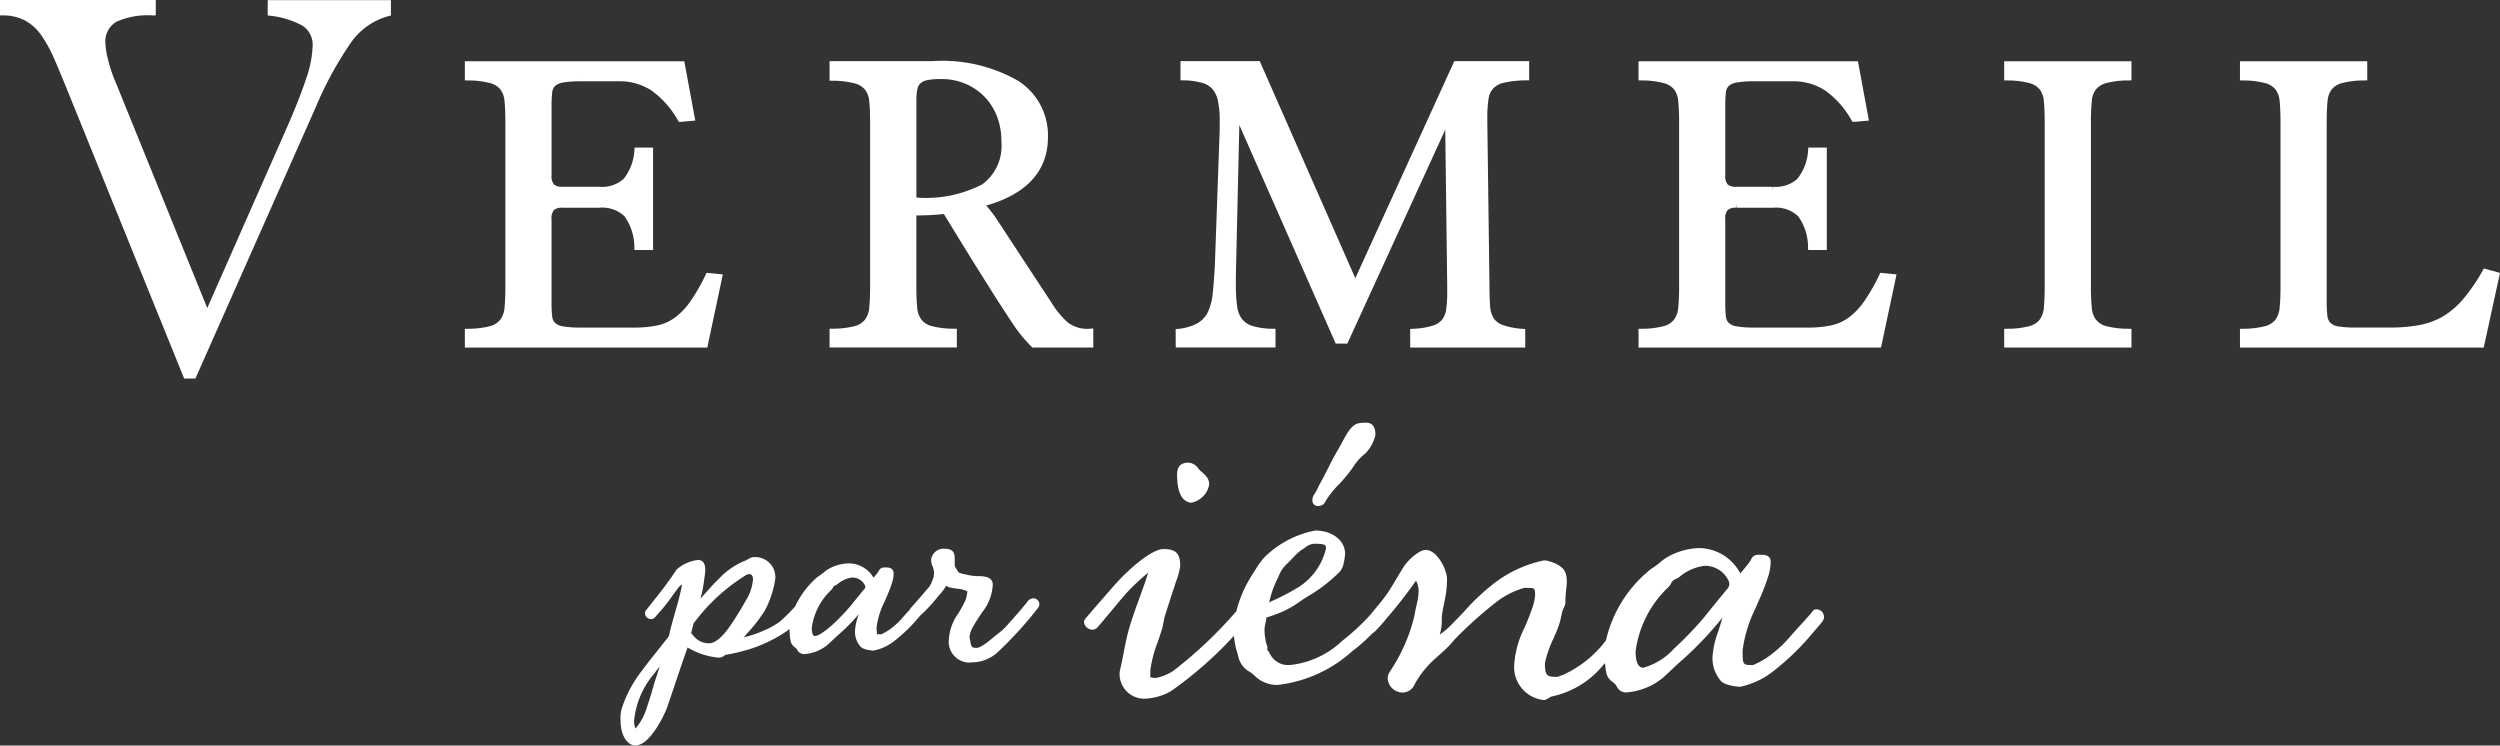
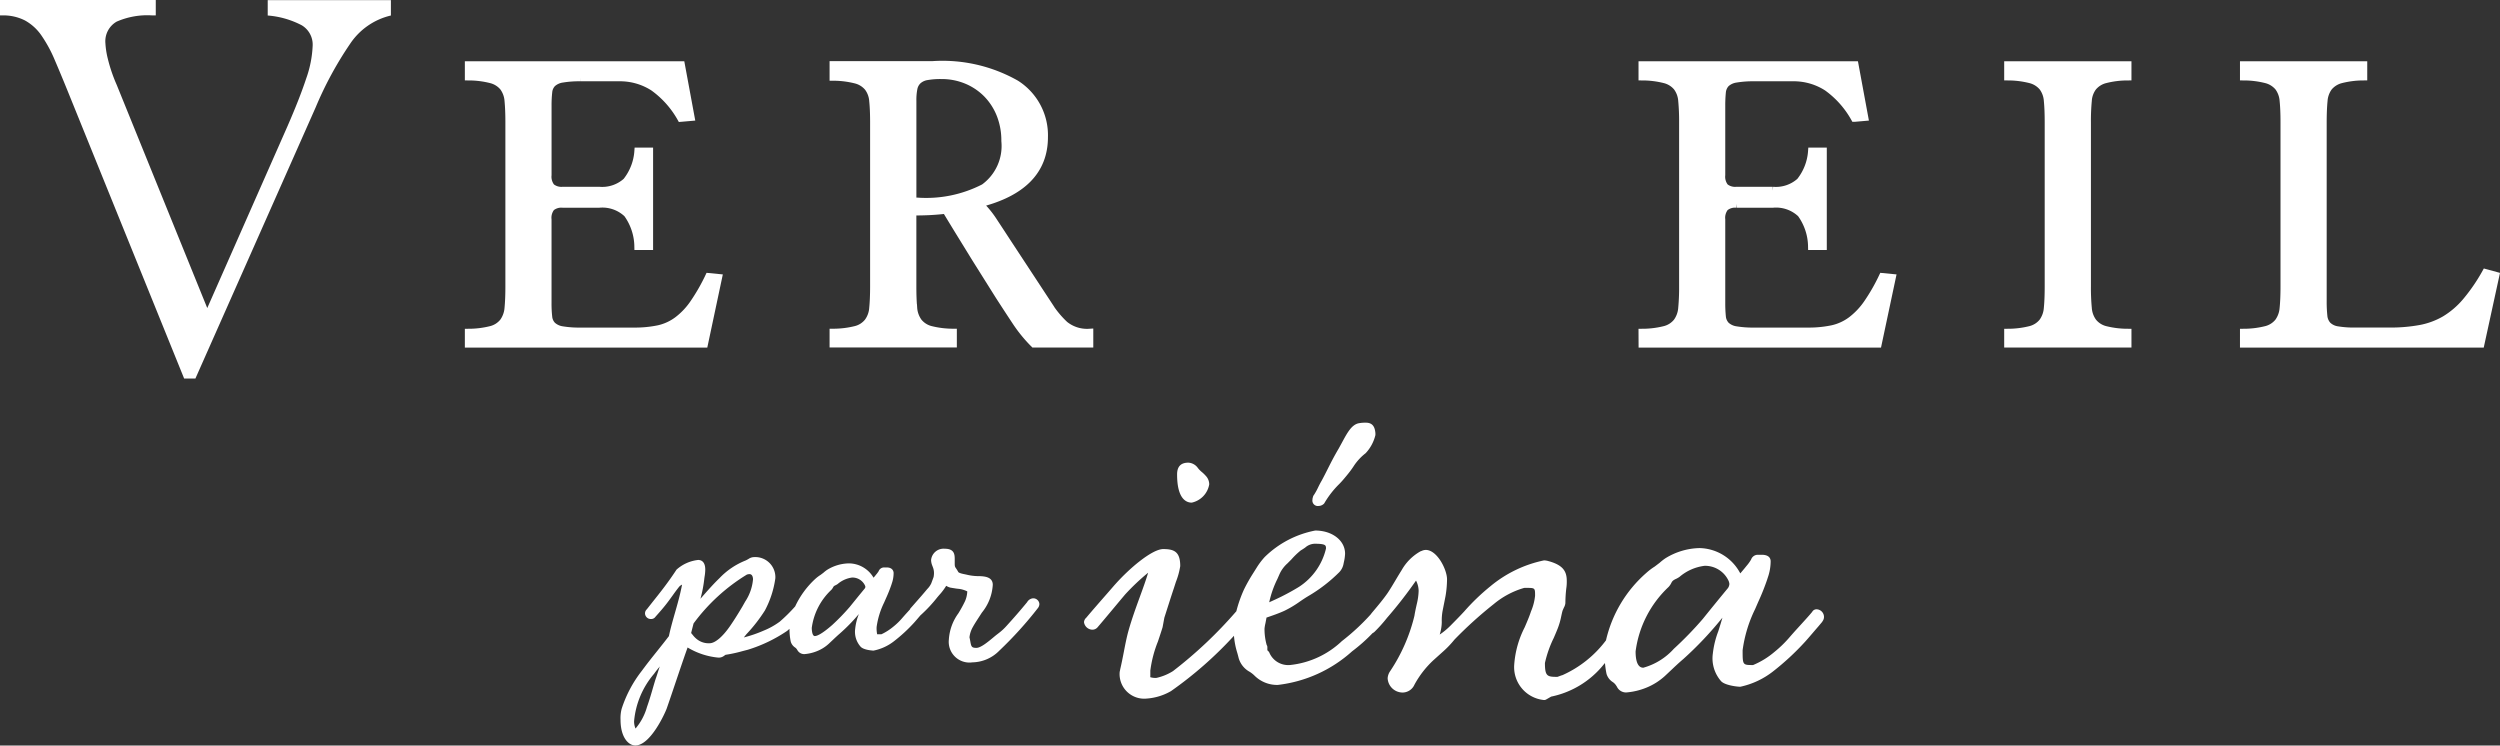
<svg xmlns="http://www.w3.org/2000/svg" width="95.606" height="28.512" viewBox="0 0 95.606 28.512">
  <rect x="0" y="0" width="95.606" height="28.512" fill="#333333" stroke="none" />
  <g id="グループ_246" data-name="グループ 246" transform="translate(-258.964 -341.589)">
    <g id="グループ_244" data-name="グループ 244" transform="translate(258.964 341.589)">
      <path id="パス_538" data-name="パス 538" d="M261.591,345.167q-.293-.724-.532-1.28a5.144,5.144,0,0,0-.509-.939,1.849,1.849,0,0,0-.634-.578,1.827,1.827,0,0,0-.861-.192h-.091v-.589h5.957v.589h-.137a2.934,2.934,0,0,0-1.358.238.864.864,0,0,0-.431.826,3.136,3.136,0,0,0,.091.589,5.936,5.936,0,0,0,.34,1l3.464,8.539,3.058-6.931q.475-1.087.725-1.846a4.236,4.236,0,0,0,.248-1.257.861.861,0,0,0-.419-.781,3.366,3.366,0,0,0-1.3-.373v-.589h4.711v.589a2.581,2.581,0,0,0-1.563,1.087,13.678,13.678,0,0,0-1.313,2.423l-4.6,10.373h-.431Z" transform="translate(-258.964 -341.589)" fill="#fff" />
      <path id="パス_539" data-name="パス 539" d="M288.774,355.961a3.535,3.535,0,0,0,.858-.107.885.885,0,0,0,.467-.3,1.044,1.044,0,0,0,.192-.533c.021-.216.033-.491.033-.824v-6.284c0-.333-.012-.608-.033-.825a1,1,0,0,0-.192-.524.9.9,0,0,0-.467-.292,3.493,3.493,0,0,0-.858-.108v-.434h8.117l.367,1.984-.367.032a3.642,3.642,0,0,0-1.05-1.174,2.37,2.37,0,0,0-1.334-.375h-1.45a3.945,3.945,0,0,0-.708.05.727.727,0,0,0-.383.175.545.545,0,0,0-.15.334,4.477,4.477,0,0,0-.026.525v2.651a.646.646,0,0,0,.134.466.622.622,0,0,0,.449.133h1.384a1.392,1.392,0,0,0,1.049-.349,2.092,2.092,0,0,0,.45-1.15h.417v3.617h-.417a2.189,2.189,0,0,0-.416-1.242,1.387,1.387,0,0,0-1.084-.375h-1.384a.616.616,0,0,0-.449.133.644.644,0,0,0-.134.467v3.2a4.451,4.451,0,0,0,.026.524.544.544,0,0,0,.15.334.723.723,0,0,0,.383.176,3.952,3.952,0,0,0,.708.049h2.034a4.387,4.387,0,0,0,.951-.091,1.9,1.9,0,0,0,.723-.334,2.754,2.754,0,0,0,.609-.642,7.341,7.341,0,0,0,.585-1.017l.35.034-.534,2.516h-9Z" transform="translate(-270.847 -343.238)" fill="#fff" stroke="#fff" stroke-miterlimit="10" stroke-width="0.3" />
      <path id="パス_540" data-name="パス 540" d="M314.988,354.195q0,.5.032.824a1.028,1.028,0,0,0,.192.533.883.883,0,0,0,.465.3,3.559,3.559,0,0,0,.859.107v.417h-4.567v-.417a3.548,3.548,0,0,0,.859-.107.872.872,0,0,0,.465-.3,1.01,1.01,0,0,0,.192-.532q.033-.325.034-.823v-6.274q0-.5-.034-.824a.968.968,0,0,0-.192-.524.9.9,0,0,0-.465-.291,3.562,3.562,0,0,0-.859-.109v-.45h3.8a5.692,5.692,0,0,1,3.176.727,2.317,2.317,0,0,1,1.075,2.03q0,1.921-2.5,2.54a3.766,3.766,0,0,1,.543.648c.16.245.335.509.524.8l1.55,2.36a3.823,3.823,0,0,0,.667.831,1.369,1.369,0,0,0,.95.3v.417h-2.117a5.42,5.42,0,0,1-.691-.849c-.207-.312-.42-.639-.642-.983l-.9-1.433-.467-.759q-.284-.459-.667-1.092-.282.033-.592.051c-.2.011-.436.016-.69.016Zm.183-3.25a4.831,4.831,0,0,0,2.559-.525,1.973,1.973,0,0,0,.808-1.792,2.7,2.7,0,0,0-.183-1.009,2.4,2.4,0,0,0-.509-.792,2.369,2.369,0,0,0-.775-.525,2.485,2.485,0,0,0-.983-.191,2.953,2.953,0,0,0-.55.042.672.672,0,0,0-.341.158.565.565,0,0,0-.167.3,2.278,2.278,0,0,0-.041.484v3.851Z" transform="translate(-280.094 -343.238)" fill="#fff" stroke="#fff" stroke-miterlimit="10" stroke-width="0.3" />
-       <path id="パス_541" data-name="パス 541" d="M333.975,355.961a2.035,2.035,0,0,0,.775-.242,1.121,1.121,0,0,0,.442-.482,2.326,2.326,0,0,0,.2-.767q.049-.458.083-1.108l.185-5.184v-.334a3.684,3.684,0,0,0-.069-.767,1.161,1.161,0,0,0-.232-.516.947.947,0,0,0-.459-.292,2.832,2.832,0,0,0-.74-.108v-.434h2.783l3.75,8.518,3.884-8.518h2.617v.434a4.214,4.214,0,0,0-.842.092.96.96,0,0,0-.484.258.888.888,0,0,0-.225.484,4.651,4.651,0,0,0-.049.749v.167l.082,6.284c0,.3.01.556.026.766a1.124,1.124,0,0,0,.156.525.828.828,0,0,0,.411.317,2.958,2.958,0,0,0,.775.158v.417h-4.1v-.417a3.14,3.14,0,0,0,.749-.124.9.9,0,0,0,.434-.275.941.941,0,0,0,.191-.466,4.775,4.775,0,0,0,.042-.7v-.2l-.083-6.668-3.983,8.7h-.25l-3.918-8.884-.149,6.451v.333a5.985,5.985,0,0,0,.05.842,1.174,1.174,0,0,0,.216.558.952.952,0,0,0,.467.316,2.839,2.839,0,0,0,.784.116v.417h-3.517Z" transform="translate(-288.865 -343.238)" fill="#fff" stroke="#fff" stroke-miterlimit="10" stroke-width="0.3" />
      <path id="パス_542" data-name="パス 542" d="M363.409,355.961a3.536,3.536,0,0,0,.859-.107.882.882,0,0,0,.467-.3,1.033,1.033,0,0,0,.192-.533,8.136,8.136,0,0,0,.034-.824v-6.284a8.158,8.158,0,0,0-.034-.825.986.986,0,0,0-.192-.524.9.9,0,0,0-.467-.292,3.5,3.5,0,0,0-.859-.108v-.434h8.116l.367,1.984-.367.032a3.625,3.625,0,0,0-1.048-1.174,2.367,2.367,0,0,0-1.334-.375h-1.449a3.943,3.943,0,0,0-.709.05.725.725,0,0,0-.383.175.56.56,0,0,0-.152.334,5.152,5.152,0,0,0-.024.525v2.651a.646.646,0,0,0,.134.466.62.62,0,0,0,.449.133h1.384a1.392,1.392,0,0,0,1.049-.349,2.092,2.092,0,0,0,.45-1.15h.417v3.617h-.417a2.189,2.189,0,0,0-.416-1.242,1.387,1.387,0,0,0-1.083-.375h-1.384a.615.615,0,0,0-.449.133.644.644,0,0,0-.134.467v3.2a5.121,5.121,0,0,0,.024.524.559.559,0,0,0,.152.334.721.721,0,0,0,.383.176,3.949,3.949,0,0,0,.709.049h2.033a4.363,4.363,0,0,0,.95-.091,1.913,1.913,0,0,0,.725-.334,2.818,2.818,0,0,0,.609-.642,7.288,7.288,0,0,0,.584-1.017l.35.034-.534,2.516h-9Z" transform="translate(-300.598 -343.238)" fill="#fff" stroke="#fff" stroke-miterlimit="10" stroke-width="0.3" />
      <path id="パス_543" data-name="パス 543" d="M386.663,355.961a3.547,3.547,0,0,0,.858-.107.891.891,0,0,0,.467-.3,1.032,1.032,0,0,0,.191-.533q.033-.325.033-.824v-6.284q0-.5-.033-.825a.985.985,0,0,0-.191-.524.91.91,0,0,0-.467-.292,3.506,3.506,0,0,0-.858-.108v-.434h4.567v.434a3.5,3.5,0,0,0-.859.108.9.9,0,0,0-.466.292.966.966,0,0,0-.191.524,8.168,8.168,0,0,0-.034.825v6.284a8.147,8.147,0,0,0,.034.824,1.012,1.012,0,0,0,.191.533.885.885,0,0,0,.466.3,3.54,3.54,0,0,0,.859.107v.417h-4.567Z" transform="translate(-309.868 -343.238)" fill="#fff" stroke="#fff" stroke-miterlimit="10" stroke-width="0.3" />
      <path id="パス_544" data-name="パス 544" d="M401.657,355.961a3.535,3.535,0,0,0,.858-.107.891.891,0,0,0,.467-.3,1.043,1.043,0,0,0,.191-.533c.022-.216.034-.491.034-.824v-6.284c0-.333-.012-.608-.034-.825a1,1,0,0,0-.191-.524.91.91,0,0,0-.467-.292,3.494,3.494,0,0,0-.858-.108v-.434h4.567v.434a3.509,3.509,0,0,0-.859.108.908.908,0,0,0-.467.292,1,1,0,0,0-.191.524q-.033.326-.034.825v6.833a5.173,5.173,0,0,0,.026.576.61.61,0,0,0,.15.358.685.685,0,0,0,.375.185,3.929,3.929,0,0,0,.717.049h1.284a6.276,6.276,0,0,0,1.183-.1,2.951,2.951,0,0,0,.942-.349,3.263,3.263,0,0,0,.8-.684,7.019,7.019,0,0,0,.757-1.1l.367.1-.566,2.6h-9.051Z" transform="translate(-315.845 -343.238)" fill="#fff" stroke="#fff" stroke-miterlimit="10" stroke-width="0.3" />
    </g>
    <g id="グループ_245" data-name="グループ 245" transform="translate(282.701 357.764)">
      <path id="パス_545" data-name="パス 545" d="M314.2,378.382a.289.289,0,0,0-.223.148c-.275.335-.507.6-.775.894a2.054,2.054,0,0,1-.313.291l-.088.068c-.037.029-.081.066-.129.106-.174.145-.464.388-.631.388-.188,0-.2-.041-.24-.269-.008-.043-.017-.088-.028-.135a1.011,1.011,0,0,1,.133-.4c.059-.11.177-.29.271-.435l.071-.11a1.842,1.842,0,0,0,.416-1.062c0-.311-.328-.325-.524-.333l-.067,0a1.964,1.964,0,0,1-.39-.051c-.027-.007-.058-.013-.091-.02-.061-.011-.226-.046-.247-.087a1.4,1.4,0,0,0-.086-.139c-.041-.06-.05-.073-.05-.194v-.166c0-.189-.029-.39-.38-.39a.48.48,0,0,0-.524.435.616.616,0,0,0,.049.219l.017.046a.608.608,0,0,1,.045.242.954.954,0,0,1-.014.136c-.015.045-.033.091-.048.131s-.037.1-.041.112a.771.771,0,0,1-.158.224c-.143.173-.291.342-.441.511l-.2.228c-.01.01-.007.023-.015.034l-.026.029-.107.118c-.065.071-.112.126-.153.172a2.46,2.46,0,0,1-.354.345,2.118,2.118,0,0,1-.456.29c-.04,0-.146,0-.16,0a1.15,1.15,0,0,1-.021-.279,3.055,3.055,0,0,1,.284-.929l.071-.161a5.675,5.675,0,0,0,.211-.527l.014-.046a1.211,1.211,0,0,0,.07-.4c0-.036-.014-.215-.271-.215h-.088a.224.224,0,0,0-.215.147,1.091,1.091,0,0,1-.1.133c-.023.031-.051.063-.093.113a1.1,1.1,0,0,0-.951-.548,1.636,1.636,0,0,0-.826.248,1.276,1.276,0,0,0-.14.11l-.105.079a1.506,1.506,0,0,0-.206.156,3.351,3.351,0,0,0-.769,1.051,6.254,6.254,0,0,1-.591.585,2.8,2.8,0,0,1-.616.343,4.824,4.824,0,0,1-.758.26l.048-.058c.021-.027.04-.051.058-.072a6.008,6.008,0,0,0,.7-.9,3.693,3.693,0,0,0,.4-1.232.768.768,0,0,0-.81-.81.382.382,0,0,0-.192.055,1.2,1.2,0,0,1-.134.074,2.8,2.8,0,0,0-1,.676c-.223.215-.435.452-.728.788a4.924,4.924,0,0,0,.149-.782l.007-.051a1.71,1.71,0,0,0,.028-.281c0-.321-.17-.37-.271-.37a1.478,1.478,0,0,0-.828.37c-.323.494-.622.869-.912,1.232l-.224.285a.212.212,0,0,0-.069.157.221.221,0,0,0,.226.215.2.2,0,0,0,.174-.087c.17-.19.333-.376.47-.56.06-.078.115-.156.174-.237.079-.111.163-.227.265-.355a.352.352,0,0,1,.108-.076c-.076.4-.179.754-.278,1.1-.085.3-.166.58-.225.868-.143.188-.29.372-.436.555-.206.258-.411.514-.6.773a4.688,4.688,0,0,0-.772,1.454,1.425,1.425,0,0,0-.042.425c0,.64.286.975.567.975.576,0,1.134-1.232,1.2-1.417.109-.313.216-.63.325-.955.149-.438.3-.892.472-1.375a2.774,2.774,0,0,0,1.178.388.335.335,0,0,0,.224-.074l.047-.033a5.346,5.346,0,0,0,.653-.142l.207-.054a5.6,5.6,0,0,0,1.5-.721c.031-.025.058-.052.088-.077,0,.009,0,.018,0,.026a2.361,2.361,0,0,0,.048.463.4.4,0,0,0,.168.226.248.248,0,0,1,.056.054l.024.035a.3.3,0,0,0,.271.163,1.6,1.6,0,0,0,.478-.111,1.464,1.464,0,0,0,.456-.284l.153-.144c.091-.086.182-.171.272-.249a6.862,6.862,0,0,0,.724-.742l-.008.026a2.1,2.1,0,0,0-.13.539.856.856,0,0,0,.2.672c.116.144.5.159.5.159a1.851,1.851,0,0,0,.792-.365,6,6,0,0,0,.758-.7c.064-.07.154-.177.243-.281a5.446,5.446,0,0,0,.654-.7l.064-.075a2.24,2.24,0,0,0,.27-.357.572.572,0,0,0,.16.069l.09.015c.064.01.136.023.2.029a.985.985,0,0,1,.356.1,1.04,1.04,0,0,1-.084.37,5.077,5.077,0,0,1-.256.468,1.894,1.894,0,0,0-.364,1,.793.793,0,0,0,.9.876,1.477,1.477,0,0,0,1.026-.444,14.572,14.572,0,0,0,1.488-1.644.265.265,0,0,0,.048-.144A.235.235,0,0,0,314.2,378.382Zm-14.315,2.737c-.04.128-.07.221-.1.308-.022.058-.056.174-.1.322-.062.216-.145.506-.244.785a2.179,2.179,0,0,1-.439.828.7.7,0,0,1-.055-.28,3.229,3.229,0,0,1,.764-1.813c.058-.082.12-.16.218-.281Zm3.205-2.424c-.119.2-.282.471-.481.759-.278.4-.567.646-.772.646a.716.716,0,0,1-.419-.106.834.834,0,0,1-.152-.123.917.917,0,0,1-.073-.084c-.019-.023-.039-.049-.064-.077.032-.133.06-.241.092-.366a7.17,7.17,0,0,1,2.042-1.871.536.536,0,0,1,.094-.017c.128,0,.138.156.138.2a1.821,1.821,0,0,1-.3.852C303.167,378.56,303.13,378.623,303.087,378.7Zm4.684-.695c-.21.253-.409.5-.582.713a8.2,8.2,0,0,1-.668.689c-.4.349-.582.423-.666.423-.1,0-.116-.219-.116-.314a2.432,2.432,0,0,1,.747-1.451.445.445,0,0,0,.076-.111l.023-.032a.33.33,0,0,1,.057-.032.6.6,0,0,0,.09-.052,1.063,1.063,0,0,1,.545-.245.529.529,0,0,1,.5.31.3.3,0,0,1,.013.048A.131.131,0,0,1,307.771,378Z" transform="translate(-298.435 -371.676)" fill="#fff" />
      <path id="パス_546" data-name="パス 546" d="M334.378,372.533a.864.864,0,0,0,.669-.7.475.475,0,0,0-.128-.32,1.382,1.382,0,0,0-.153-.149.938.938,0,0,1-.156-.16.479.479,0,0,0-.358-.2c-.292,0-.434.148-.434.452C333.818,372.391,334.169,372.533,334.378,372.533Z" transform="translate(-312.54 -369.486)" fill="#fff" />
      <path id="パス_547" data-name="パス 547" d="M342.666,371.66a.3.3,0,0,0,.2-.084.163.163,0,0,0,.029-.042,3.489,3.489,0,0,1,.55-.705c.1-.1.188-.205.266-.3.144-.171.23-.293.3-.4a2.014,2.014,0,0,1,.451-.486,1.535,1.535,0,0,0,.374-.695v-.072c-.014-.139-.045-.4-.358-.4a1.307,1.307,0,0,0-.29.023c-.265.061-.428.361-.633.741l-.123.224c-.192.327-.3.544-.416.773-.071.141-.143.286-.238.461-.048.08-.09.164-.131.248a2.371,2.371,0,0,1-.171.307c-.019.026-.023.022-.023.054a.267.267,0,0,0-.024.109A.208.208,0,0,0,342.666,371.66Z" transform="translate(-315.974 -368.486)" fill="#fff" />
      <path id="パス_548" data-name="パス 548" d="M355.92,378.335a.188.188,0,0,0-.178.1c-.114.139-.29.331-.434.489l-.161.177c-.107.117-.184.206-.25.281a4.374,4.374,0,0,1-.593.58,3.1,3.1,0,0,1-.821.505c-.4,0-.4,0-.4-.568a5.1,5.1,0,0,1,.478-1.573l.118-.272a8.706,8.706,0,0,0,.342-.854l.025-.078a1.908,1.908,0,0,0,.109-.622c0-.093-.044-.25-.341-.25h-.146a.271.271,0,0,0-.26.18,1.484,1.484,0,0,1-.174.243c-.054.069-.118.146-.24.289a1.8,1.8,0,0,0-1.561-.968,2.581,2.581,0,0,0-1.306.392,2.011,2.011,0,0,0-.218.171l-.189.144a2.331,2.331,0,0,0-.323.245,4.863,4.863,0,0,0-1.539,2.576,4.244,4.244,0,0,1-1.663,1.33c-.034.009-.074.023-.114.038s-.073.028-.083.029c-.385,0-.475-.019-.475-.53a4.213,4.213,0,0,1,.337-.958c.06-.139.116-.272.158-.379a2.745,2.745,0,0,0,.13-.458c.019-.086.036-.165.052-.214l.047-.108a.434.434,0,0,0,.058-.174,5.057,5.057,0,0,1,.034-.557,1.709,1.709,0,0,0,.019-.3c0-.387-.179-.593-.648-.735l-.042-.011a.678.678,0,0,0-.178-.031,4.7,4.7,0,0,0-2.052.99,8.125,8.125,0,0,0-.993.953c-.173.189-.362.379-.539.558a2.681,2.681,0,0,1-.407.336,1.684,1.684,0,0,0,.079-.477,2.014,2.014,0,0,1,.034-.442l.109-.55a3.987,3.987,0,0,0,.058-.645c0-.369-.378-1.123-.815-1.123a.394.394,0,0,0-.141.032l-.061.023a1.882,1.882,0,0,0-.714.711c-.075.12-.151.245-.226.372-.106.178-.212.357-.316.512-.166.239-.36.47-.548.693-.036.042-.07.083-.1.125a8.409,8.409,0,0,1-1.1,1.019,3.385,3.385,0,0,1-1.957.912.784.784,0,0,1-.818-.473.161.161,0,0,0-.031-.045l-.044-.044v-.115a.162.162,0,0,0-.016-.072l-.008-.007a2.255,2.255,0,0,1-.085-.63,1.5,1.5,0,0,1,.035-.207c.014-.072.029-.147.041-.218.212-.072.49-.168.7-.267a4.12,4.12,0,0,0,.58-.349c.094-.064.195-.133.307-.2a5.866,5.866,0,0,0,1.2-.924.626.626,0,0,0,.161-.326l.011-.054a1.645,1.645,0,0,0,.046-.323c0-.505-.49-.886-1.141-.886a3.775,3.775,0,0,0-1.936,1.016,2.772,2.772,0,0,0-.31.413l-.148.235a6.19,6.19,0,0,0-.333.595,4.956,4.956,0,0,0-.29.827,16.456,16.456,0,0,1-2.424,2.29,2,2,0,0,1-.63.259.66.66,0,0,1-.236-.026h0a.2.2,0,0,1,0-.051v-.2a4.5,4.5,0,0,1,.289-1.109c.056-.167.116-.344.18-.551l.067-.363c.128-.4.254-.8.364-1.128l.077-.239a2.842,2.842,0,0,0,.167-.608c0-.547-.229-.651-.65-.651s-1.3.729-1.9,1.419c-.126.146-.25.288-.376.431-.216.248-.437.5-.671.778a.244.244,0,0,0-.083.168.332.332,0,0,0,.324.287.263.263,0,0,0,.194-.091c.131-.153.319-.377.529-.628.167-.2.348-.417.523-.625a8.427,8.427,0,0,1,.882-.835c-.081.278-.195.589-.314.917-.146.4-.311.852-.441,1.316-.072.263-.125.541-.177.811-.043.219-.084.432-.137.654,0,.02-.014.063-.019.1a.941.941,0,0,0,1.032,1.015,2.165,2.165,0,0,0,.93-.285,14.764,14.764,0,0,0,2.409-2.116,2.941,2.941,0,0,0,.126.651c.018.064.036.128.053.2a.872.872,0,0,0,.422.527,1.138,1.138,0,0,1,.17.131,1.226,1.226,0,0,0,.907.37,5.126,5.126,0,0,0,2.841-1.286,6.321,6.321,0,0,0,.779-.692.337.337,0,0,0,.075-.051,5.652,5.652,0,0,0,.479-.535,16.556,16.556,0,0,0,1.11-1.426.88.88,0,0,1,.1.394,2.345,2.345,0,0,1-.07.5c-.037.165-.073.331-.091.453a6.589,6.589,0,0,1-.924,2.111.529.529,0,0,0-.1.281.575.575,0,0,0,.578.542.5.5,0,0,0,.447-.3,3.642,3.642,0,0,1,.732-.942l.343-.308a3.827,3.827,0,0,0,.456-.475,15.61,15.61,0,0,1,1.5-1.356,3.2,3.2,0,0,1,1.133-.611.254.254,0,0,1,.1-.01c.349,0,.349,0,.349.3a2.058,2.058,0,0,1-.156.6c-.063.194-.149.394-.241.607a3.7,3.7,0,0,0-.4,1.422,1.263,1.263,0,0,0,1.142,1.36.161.161,0,0,0,.081-.022l.189-.109a3.471,3.471,0,0,0,2.012-1.231l.046-.053a3.412,3.412,0,0,0,.06.417.567.567,0,0,0,.241.313.452.452,0,0,1,.112.109l.042.063a.385.385,0,0,0,.36.223,2.575,2.575,0,0,0,.751-.176,2.378,2.378,0,0,0,.721-.449c.081-.075.162-.152.244-.229.153-.145.307-.29.461-.42a13.575,13.575,0,0,0,1.5-1.586c-.05.174-.085.286-.115.381l-.043.138a3.422,3.422,0,0,0-.209.855,1.32,1.32,0,0,0,.307,1.045c.135.167.624.223.743.223a3.088,3.088,0,0,0,1.243-.579,9.913,9.913,0,0,0,1.239-1.147c.128-.141.321-.371.5-.577l.144-.171c.006-.007.025-.041.031-.049a.274.274,0,0,0,.044-.144A.294.294,0,0,0,355.92,378.335Zm-20.629-1.158.088-.2a1.227,1.227,0,0,1,.3-.4l.048-.049.1-.1a2.943,2.943,0,0,1,.36-.346c.062-.035.117-.072.171-.11a.572.572,0,0,1,.352-.144c.44,0,.44.062.44.185a2.4,2.4,0,0,1-1.033,1.464c-.207.127-.435.254-.678.375-.156.077-.265.126-.46.215A3.779,3.779,0,0,1,335.291,377.177Zm17.234.343c-.346.419-.673.82-.961,1.179a13.463,13.463,0,0,1-1.112,1.147,2.452,2.452,0,0,1-1.167.723c-.244,0-.295-.338-.295-.622a4.107,4.107,0,0,1,1.262-2.467.64.64,0,0,0,.106-.155.259.259,0,0,1,.058-.082.482.482,0,0,1,.118-.07.927.927,0,0,0,.134-.077,1.824,1.824,0,0,1,.96-.424.989.989,0,0,1,.921.581.413.413,0,0,1,.028.114A.319.319,0,0,1,352.525,377.52Z" transform="translate(-310.178 -371.209)" fill="#fff" />
    </g>
  </g>
</svg>